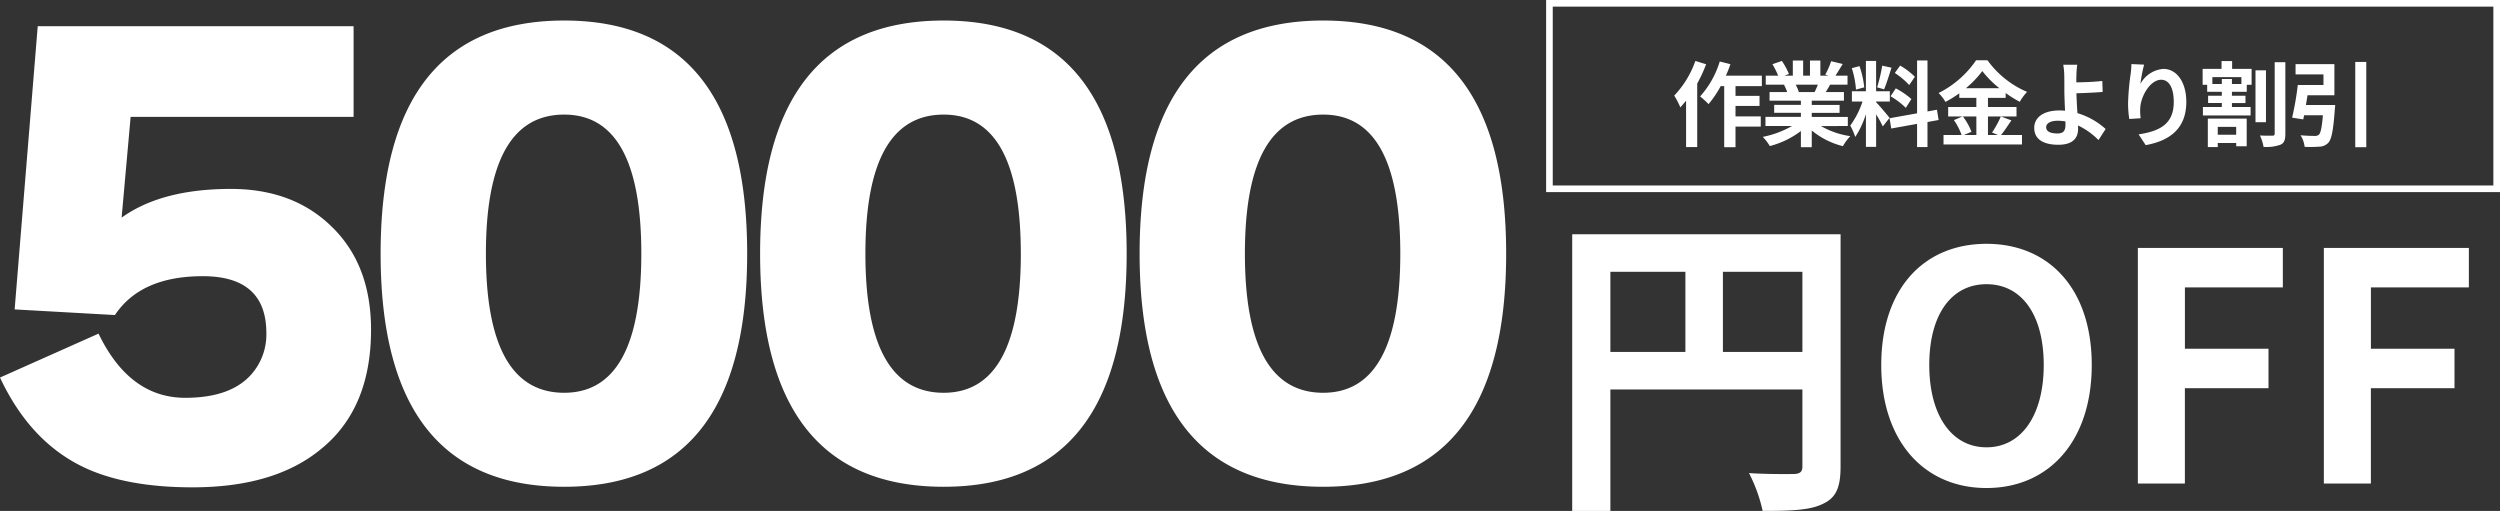
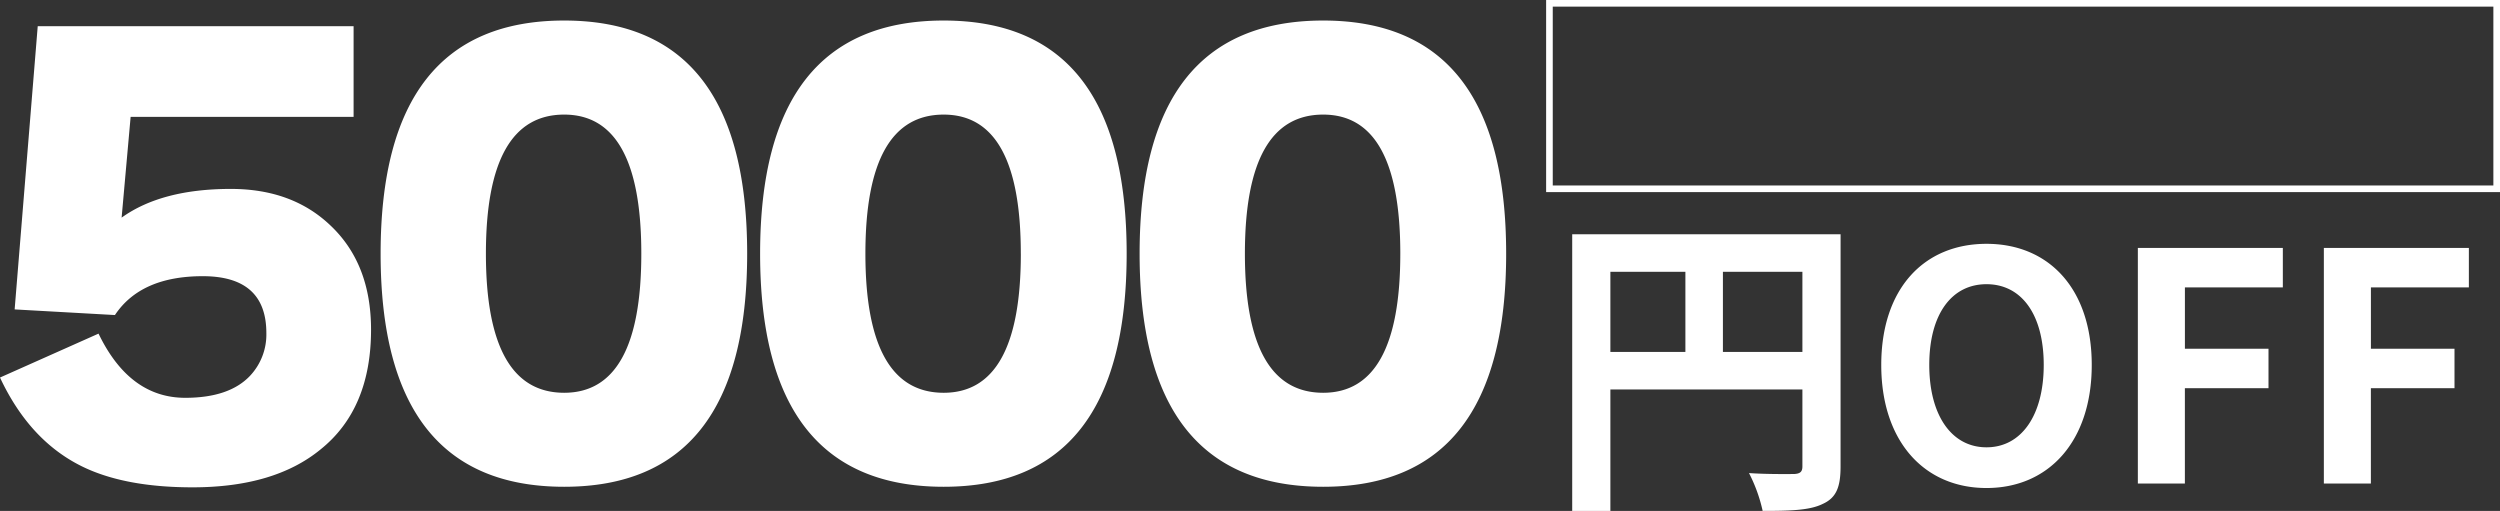
<svg xmlns="http://www.w3.org/2000/svg" width="377.41" height="77.128" viewBox="0 0 377.41 77.128">
  <rect x="0" y="0" width="377.41" height="77.128" fill="#333333" stroke="none" />
  <g id="グループ_11470" data-name="グループ 11470" transform="translate(-4.557 -5.082)">
    <path id="パス_83562" data-name="パス 83562" d="M26.688-19.872v-12.1h12v12.1ZM9.7-31.968H21.024v12.1H9.7Zm34.752-5.664H3.936V4.128H9.7V-14.208H38.688V-2.592c0,.816-.336,1.1-1.248,1.152-.96,0-4.08.048-6.816-.144a23.331,23.331,0,0,1,2.064,5.712c4.272,0,7.152-.1,9.072-1.056,2.016-.912,2.688-2.5,2.688-5.616ZM66.48.672c9.408,0,15.888-7.056,15.888-18.576S75.888-36.192,66.48-36.192,50.592-29.472,50.592-17.9C50.592-6.384,57.072.672,66.48.672Zm0-6.144c-5.28,0-8.64-4.848-8.64-12.432,0-7.632,3.36-12.192,8.64-12.192s8.64,4.56,8.64,12.192C75.12-10.32,71.76-5.472,66.48-5.472ZM89.328,0h7.1V-14.4h12.624v-5.952H96.432v-9.264h14.784v-5.952H89.328Zm28.08,0h7.1V-14.4h12.624v-5.952H124.512v-9.264H139.3v-5.952H117.408Z" transform="translate(237.967 78.082)" fill="#fff" />
-     <path id="パス_83563" data-name="パス 83563" d="M3.528-11.8A14.565,14.565,0,0,1,.336-6.566,11.377,11.377,0,0,1,1.26-4.788c.28-.308.574-.658.868-1.008v7h1.68v-9.59A21.808,21.808,0,0,0,5.152-11.3ZM13.566-7.994V-9.576H8.134a16.547,16.547,0,0,0,.686-1.736l-1.61-.406A13.9,13.9,0,0,1,4.242-6.44,11.323,11.323,0,0,1,5.516-5.278,15.546,15.546,0,0,0,7.35-7.994h.532V1.218H9.59V-1.89H13.4V-3.43H9.59V-5.012h3.626V-6.524H9.59v-1.47Zm8.456-.224c-.154.378-.322.784-.49,1.12H18.914l.238-.042a7.521,7.521,0,0,0-.476-1.078Zm4.522,6.244V-3.346H21.1v-.616h4.2v-1.2H21.1V-5.8h4.858V-7.1H23.212c.21-.336.434-.714.658-1.12H26.5V-9.576h-1.82c.322-.49.7-1.12,1.092-1.764l-1.75-.42a11.278,11.278,0,0,1-.882,2.03l.5.154H22.4v-2.282H20.832v2.282H19.8v-2.282H18.242v2.282H16.968l.686-.252A10.594,10.594,0,0,0,16.59-11.8l-1.428.49a12.549,12.549,0,0,1,.868,1.736H14.154v1.358H17.08l-.168.028A6.291,6.291,0,0,1,17.388-7.1h-2.66v1.3H19.46v.63H15.428v1.2H19.46v.616H14.112v1.372H18.13A14.708,14.708,0,0,1,13.706-.336,7.766,7.766,0,0,1,14.77,1.05a13.28,13.28,0,0,0,4.69-2.268V1.218H21.1V-1.3a11.95,11.95,0,0,0,4.7,2.366,7.831,7.831,0,0,1,1.12-1.512,12.507,12.507,0,0,1-4.438-1.526ZM36.666-9.408A10.521,10.521,0,0,0,34.44-11.1l-.8,1.12a11.264,11.264,0,0,1,2.17,1.82ZM33-6.468a11.84,11.84,0,0,1,2.3,1.75l.84-1.33a11.692,11.692,0,0,0-2.352-1.61Zm-1.26-4.62a26.042,26.042,0,0,1-.77,3.276l1.05.294c.35-.812.756-2.142,1.12-3.262ZM29.022-7.812a14.037,14.037,0,0,0-.714-3.206l-1.162.308a13.844,13.844,0,0,1,.63,3.234Zm3.822,4.606c-.294-.392-1.624-1.96-2.03-2.366v-.1h2.072V-7.224H30.814V-11.8h-1.54v4.578H27.16V-5.67h1.6a12.961,12.961,0,0,1-1.848,3.626,9.893,9.893,0,0,1,.756,1.722,14.368,14.368,0,0,0,1.61-3.444V1.176h1.54V-3.738a18.7,18.7,0,0,1,1.008,1.82Zm7.406.322L40-4.438l-1.428.266v-7.7H37v7.98l-4.158.742L33.1-1.6,37-2.3V1.2H38.57v-3.78Zm5.7-.532v2.8h-1.89l1.148-.49a9.445,9.445,0,0,0-1.288-2.31Zm-1.582-4.27a14.6,14.6,0,0,0,2.478-2.59,14.938,14.938,0,0,0,2.576,2.59Zm5.278,4.27a14.541,14.541,0,0,1-1.33,2.422l.91.378H47.7v-2.8H52.01V-4.844H47.7V-6.23h2.674v-.728A17.7,17.7,0,0,0,52.5-5.628a7.821,7.821,0,0,1,1.106-1.5A14.3,14.3,0,0,1,47.628-11.9H45.906A14.93,14.93,0,0,1,40.25-6.958a6.526,6.526,0,0,1,1.036,1.344,17.892,17.892,0,0,0,2.086-1.3v.686h2.576v1.386H41.692v1.428h2.142L42.56-2.87A9.619,9.619,0,0,1,43.722-.616h-2.73V.812H52.836V-.616H49.672c.49-.588,1.036-1.442,1.568-2.212ZM56.49-1.792c0-.6.658-.98,1.75-.98a7.615,7.615,0,0,1,1.148.1c.014.2.014.364.014.49,0,.938-.322,1.33-1.218,1.33C57.2-.854,56.49-1.106,56.49-1.792Zm4.69-9.436H59.066A10.13,10.13,0,0,1,59.22-9.59c.014.6.014,1.428.014,2.282,0,.742.056,1.932.1,3.024a7.956,7.956,0,0,0-.826-.042c-2.576,0-3.822,1.162-3.822,2.618,0,1.9,1.638,2.562,3.64,2.562,2.352,0,2.982-1.176,2.982-2.422,0-.14,0-.308-.014-.49A10.921,10.921,0,0,1,64.386.14l1.078-1.666A10.993,10.993,0,0,0,61.208-3.92c-.07-1.036-.126-2.156-.154-3,1.134-.028,2.786-.1,3.962-.2L64.96-8.778c-1.162.14-2.8.2-3.92.21,0-.364,0-.7.014-1.022A13.475,13.475,0,0,1,61.18-11.228Zm10.094-.014-1.918-.084a12.4,12.4,0,0,1-.112,1.47,36.837,36.837,0,0,0-.392,4.48,15.836,15.836,0,0,0,.182,2.338l1.722-.112a7.32,7.32,0,0,1-.07-1.484C70.756-6.482,72.2-8.96,73.85-8.96c1.176,0,1.9,1.2,1.9,3.36,0,3.388-2.2,4.41-5.306,4.886L71.512.91c3.71-.672,6.132-2.562,6.132-6.524,0-3.08-1.512-4.984-3.458-4.984A4.322,4.322,0,0,0,70.714-8.33,22.828,22.828,0,0,1,71.274-11.242Zm13.9,9.394v1.19H82.39v-1.19ZM80.892,1.2h1.5V.588h2.786v.49h1.582V-3.094H80.892Zm5.068-9.52H84.532v-.756H83.006v.756H81.578V-9.352H85.96Zm-1.4-3.458h-1.6V-10.6H80.108V-8.2h.686V-7.14h2.212v.588H80.934v1.106h2.072v.6H80.15V-3.57h7.2V-4.844H84.532v-.6h2.044V-6.552H84.532V-7.14h2.24V-8.2H87.5V-10.6H84.56Zm5.11,1.4H88.088v7.826H89.67Zm1.316-1.232V-.826c0,.224-.1.308-.336.308-.28,0-1.078.014-1.89-.028a6.82,6.82,0,0,1,.546,1.722A6.158,6.158,0,0,0,91.868.84c.56-.252.728-.728.728-1.652V-11.606ZM95.7-5.152c.084-.476.168-.98.238-1.47H100v-4.7H94.136v1.554H98.35v1.6H94.472a44.281,44.281,0,0,1-.854,4.928l1.68.266q.063-.294.126-.63h2.842c-.154,1.834-.336,2.716-.63,2.954a.909.909,0,0,1-.63.168c-.378,0-1.274-.014-2.114-.1a4.176,4.176,0,0,1,.616,1.75,17.911,17.911,0,0,0,2.2-.028,1.9,1.9,0,0,0,1.386-.6c.49-.546.742-1.9.966-5a6.278,6.278,0,0,0,.056-.686Zm7.448-6.5V1.218h1.666V-11.648Z" transform="translate(256.967 26.082)" fill="#fff" />
    <path id="パス_83561" data-name="パス 83561" d="M60.605-20.23q0,11.985-7.65,18.1-6.97,5.7-19.295,5.7Q23.29,3.57,16.83.34,9.01-3.57,4.59-13.005l14.875-6.63q4.675,9.69,13.09,9.69,6.63,0,9.775-3.315A9.1,9.1,0,0,0,44.8-19.72q0-8.585-9.6-8.585-9.35,0-13.26,5.865L6.8-23.29l3.485-42.755H57.97V-52.36H24.31L22.95-37.145q6.035-4.335,16.49-4.335,9.265,0,15.045,5.525Q60.605-30.175,60.605-20.23Zm56.78-11.475q0,35.19-27.625,35.19-27.71,0-27.71-35.19T89.76-66.9Q117.385-66.9,117.385-31.705Zm-15.98,0q0-20.995-11.645-20.995-11.815,0-11.815,20.995t11.815,21Q101.405-10.71,101.405-31.705Zm73.27,0q0,35.19-27.625,35.19-27.71,0-27.71-35.19T147.05-66.9Q174.675-66.9,174.675-31.705Zm-15.98,0Q158.7-52.7,147.05-52.7q-11.815,0-11.815,20.995t11.815,21Q158.695-10.71,158.7-31.705Zm73.27,0q0,35.19-27.625,35.19-27.71,0-27.71-35.19T204.34-66.9Q231.965-66.9,231.965-31.705Zm-15.98,0q0-20.995-11.645-20.995-11.815,0-11.815,20.995t11.815,21Q215.985-10.71,215.985-31.705Z" transform="translate(-0.033 75.082)" fill="#fff" />
    <g id="長方形_5184" data-name="長方形 5184" transform="translate(237.967 5.082)" fill="none" stroke="#fff" stroke-width="1">
      <rect width="144" height="29" stroke="none" />
      <rect x="0.5" y="0.5" width="143" height="28" fill="none" />
    </g>
  </g>
</svg>